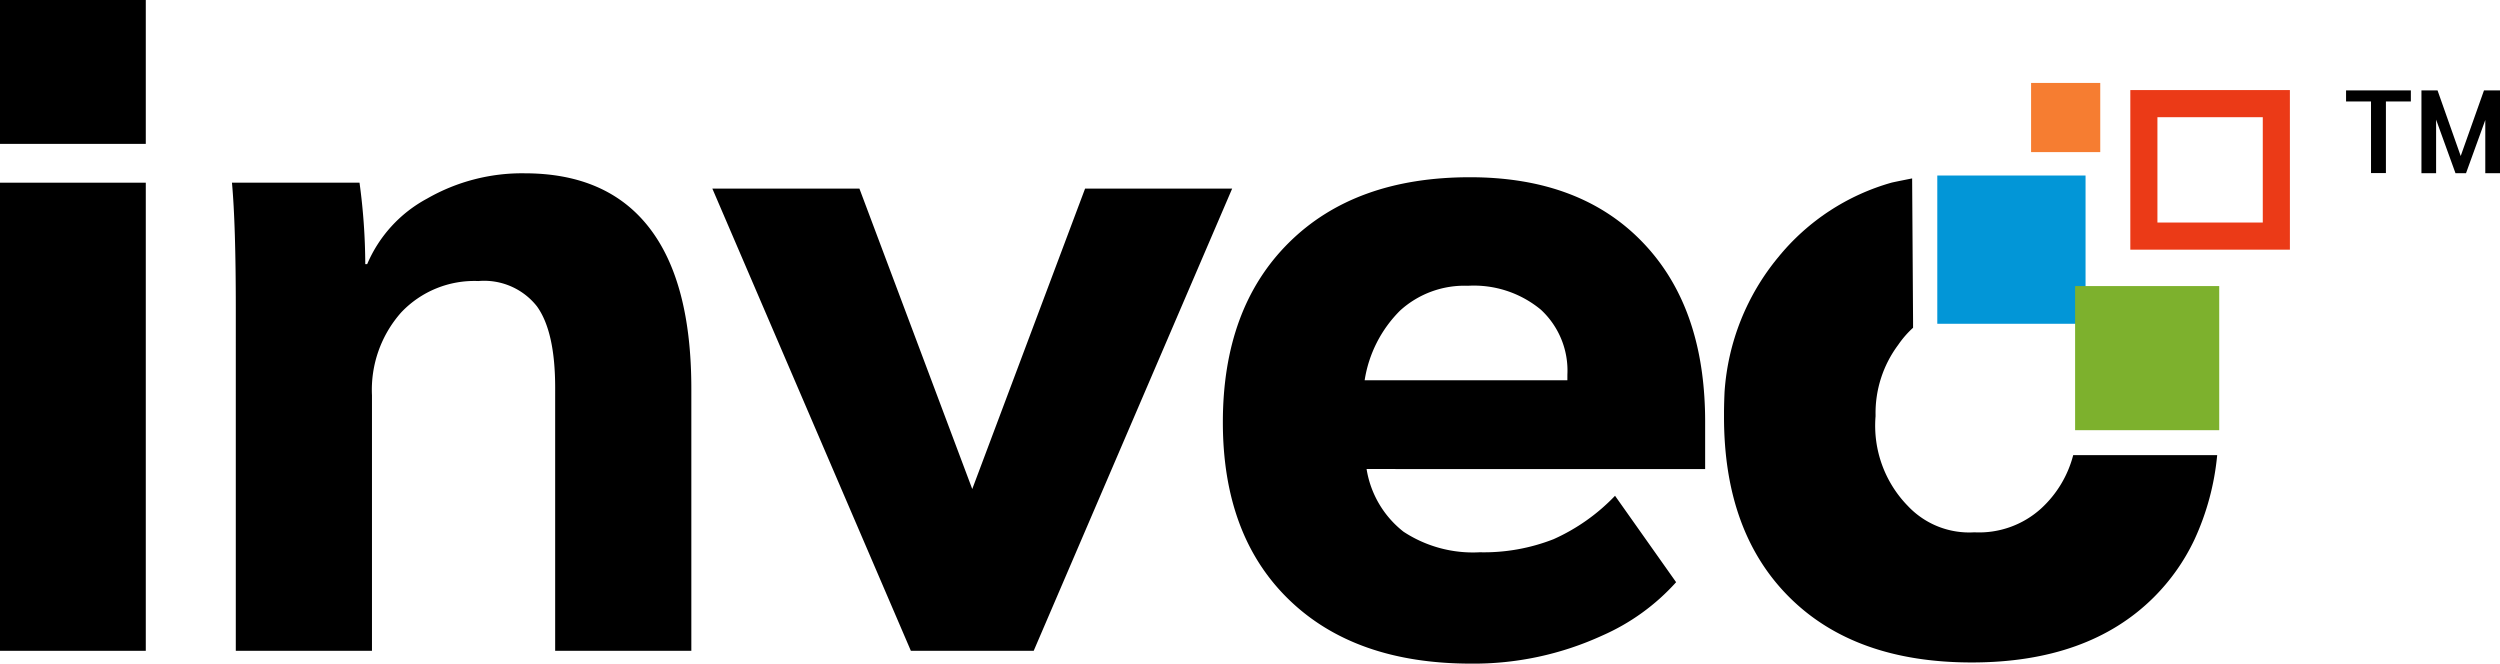
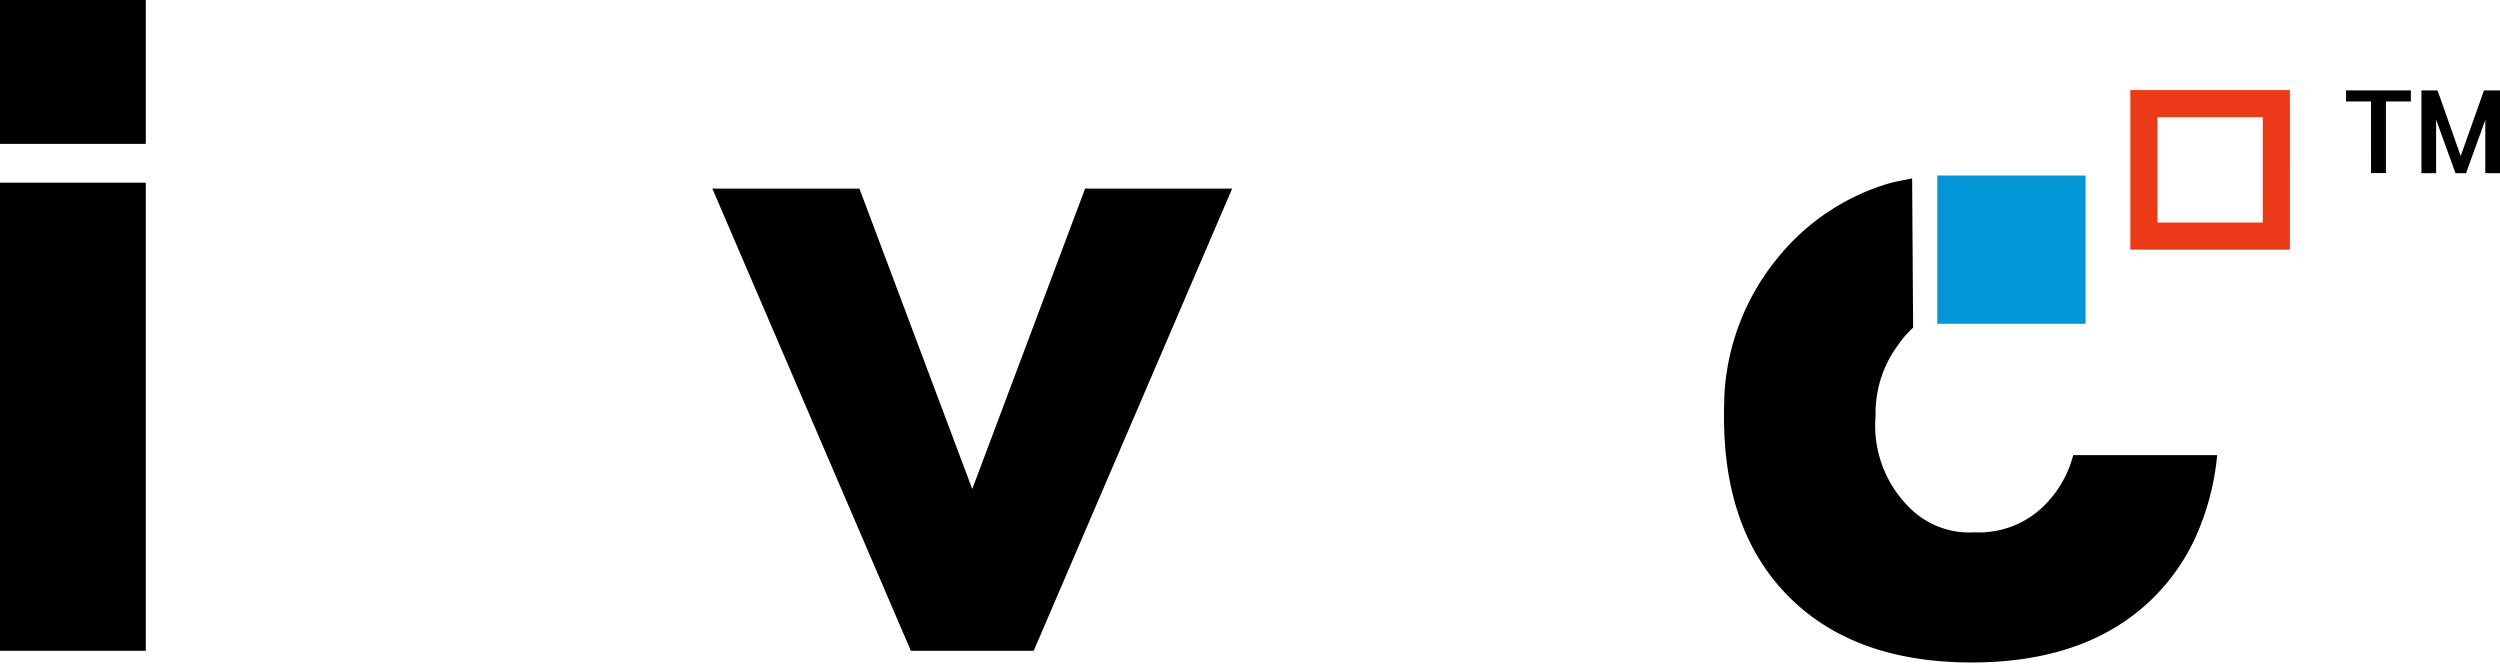
<svg xmlns="http://www.w3.org/2000/svg" width="178.086" height="47.276" viewBox="0 0 178.086 47.276">
  <defs>
    <clipPath id="a">
      <rect width="178.086" height="47.276" fill="none" />
    </clipPath>
  </defs>
  <g clip-path="url(#a)">
-     <path d="M350.164,66.568v-3.4q0-.891-.055-1.739-.431-6.9-4.4-11.02-4.453-4.63-12.3-4.631-8.2,0-12.9,4.664t-4.7,12.793q0,8.062,4.7,12.625t12.968,4.565a21.963,21.963,0,0,0,9.358-2,15.371,15.371,0,0,0,5.261-3.8l-4.351-6.156a13.914,13.914,0,0,1-4.38,3.092,13.619,13.619,0,0,1-5.257.932,9,9,0,0,1-5.432-1.466,7.082,7.082,0,0,1-2.629-4.464Zm-9.814-6.329H325.909a8.937,8.937,0,0,1,2.525-4.964,6.81,6.81,0,0,1,4.836-1.766,7.48,7.48,0,0,1,5.188,1.7,5.908,5.908,0,0,1,1.893,4.631Z" transform="translate(-228.699 -33.152)" fill="#000" />
    <rect width="10.385" height="33.346" transform="translate(0 13.014)" fill="#000" />
    <rect width="10.385" height="10.249" transform="translate(0 0)" fill="#000" />
-     <path d="M60.176,54.363q0-5.935-.273-8.937h9.086a43.9,43.9,0,0,1,.41,5.8h.137a9.531,9.531,0,0,1,4.27-4.669,13.577,13.577,0,0,1,6.934-1.8q5.875,0,8.881,3.868T92.626,60.1V78.772h-9.7V60.032q0-4-1.3-5.8a4.786,4.786,0,0,0-4.167-1.8,7.167,7.167,0,0,0-5.5,2.234,8.305,8.305,0,0,0-2.083,5.9V78.772h-9.7Z" transform="translate(-43.379 -32.412)" fill="#000" />
    <path d="M220.987,48.7,206.85,81.624H198.1L183.959,48.7h10.477l8.037,21.4,8.037-21.4Z" transform="translate(-133.215 -35.264)" fill="#000" />
    <path d="M470.08,65.788a7.816,7.816,0,0,1-2.282,3.8,6.576,6.576,0,0,1-4.758,1.7A6,6,0,0,1,458.3,69.41a8.184,8.184,0,0,1-2.3-6.384L456,62.9a8.118,8.118,0,0,1,1.608-4.958,6.974,6.974,0,0,1,1.064-1.225l0-.453-.066-10.186c-.531.107-1.007.2-1.439.294a16.036,16.036,0,0,0-8.108,5.33,16.8,16.8,0,0,0-3.815,9.584q-.031.684-.039,1.385c0,.132,0,.264,0,.4q0,8.207,4.66,12.846t12.976,4.642q8.316,0,12.978-4.642a14.623,14.623,0,0,0,2.9-4.116,18.425,18.425,0,0,0,1.617-6.013Z" transform="translate(-322.396 -33.369)" fill="#000" />
    <path d="M559.568,32.7h-7.505V25.194h7.505Zm1.931-9.436H550.132V34.63H561.5Z" transform="translate(-398.38 -16.846)" fill="#eb3a17" />
-     <rect width="4.927" height="4.927" transform="translate(144.683 5.908)" fill="#f67d31" />
    <rect width="10.561" height="10.561" transform="translate(138.002 12.503)" fill="#0296d7" />
-     <rect width="10.266" height="10.266" transform="translate(147.819 20.378)" fill="#7db12d" />
    <path d="M607.621,24.132h-1.777v-.792h4.616v.792h-1.777v5.1h-1.061Z" transform="translate(-438.724 -16.902)" fill="#000" />
    <path d="M630.9,23.34v5.9h-1.053v-3.79l-1.373,3.79h-.75l-1.381-3.815v3.815h-1.044v-5.9h1.146l1.651,4.675,1.659-4.675Z" transform="translate(-452.809 -16.902)" fill="#000" />
  </g>
</svg>